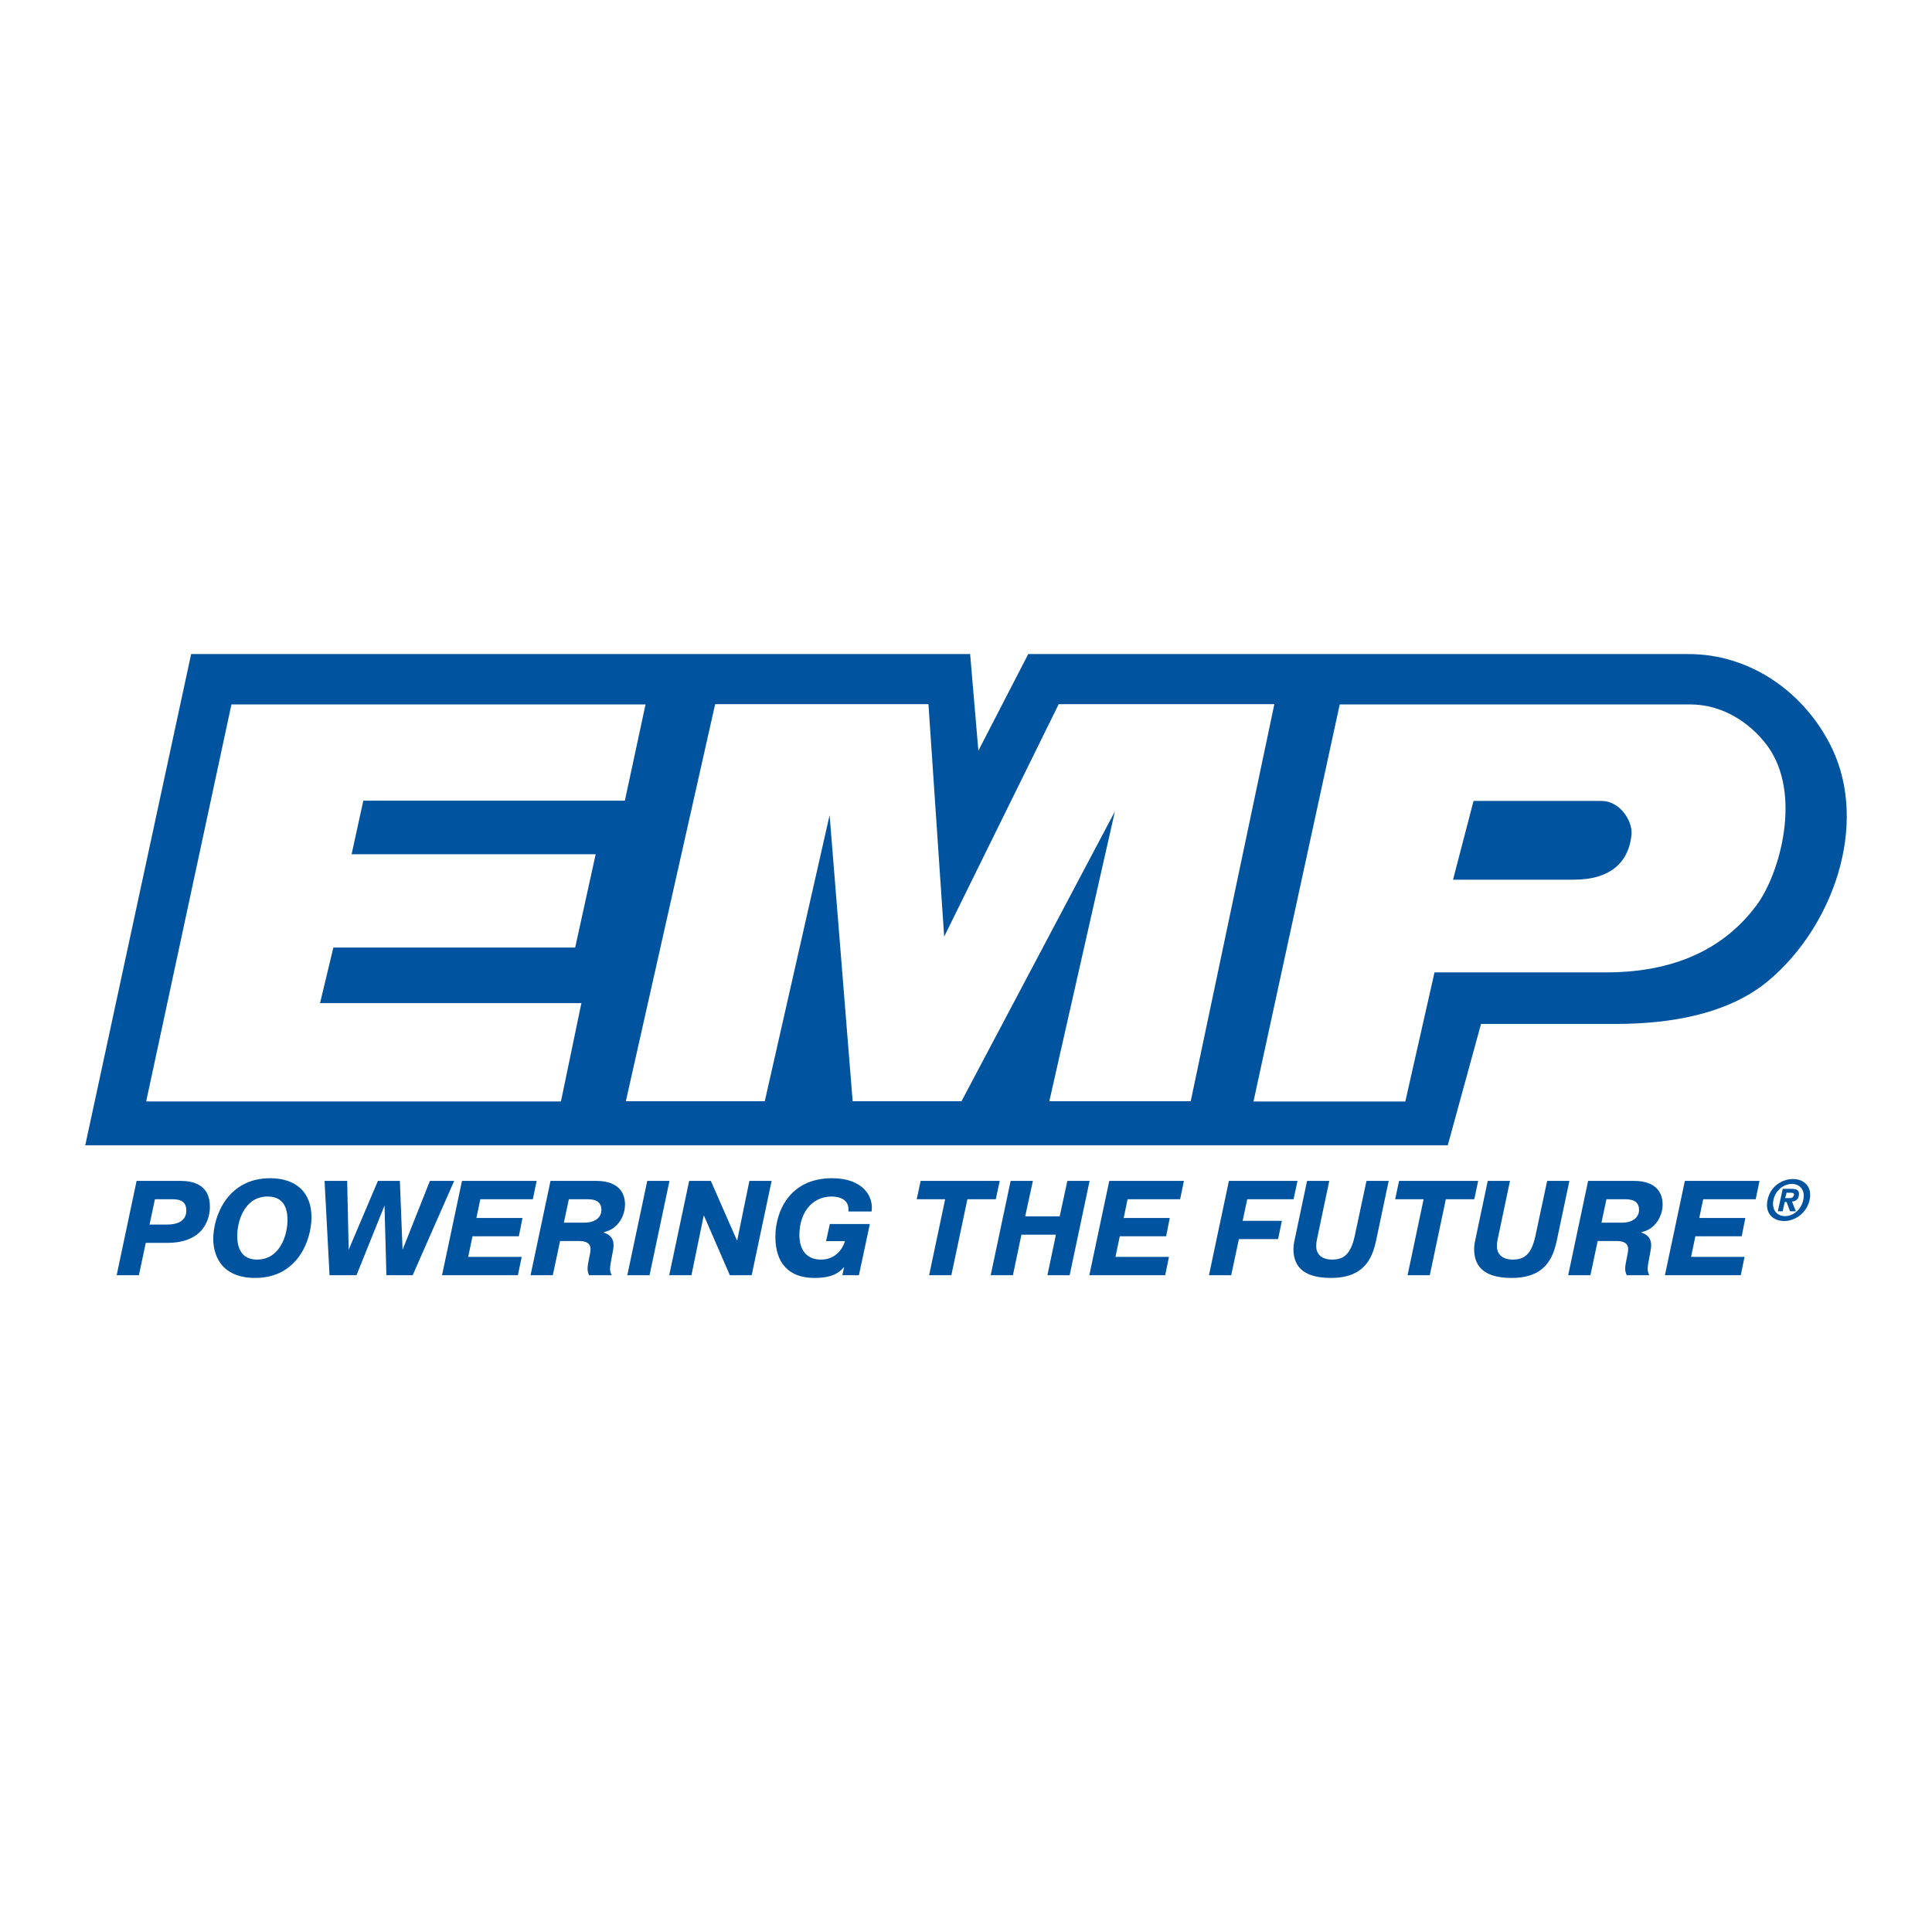
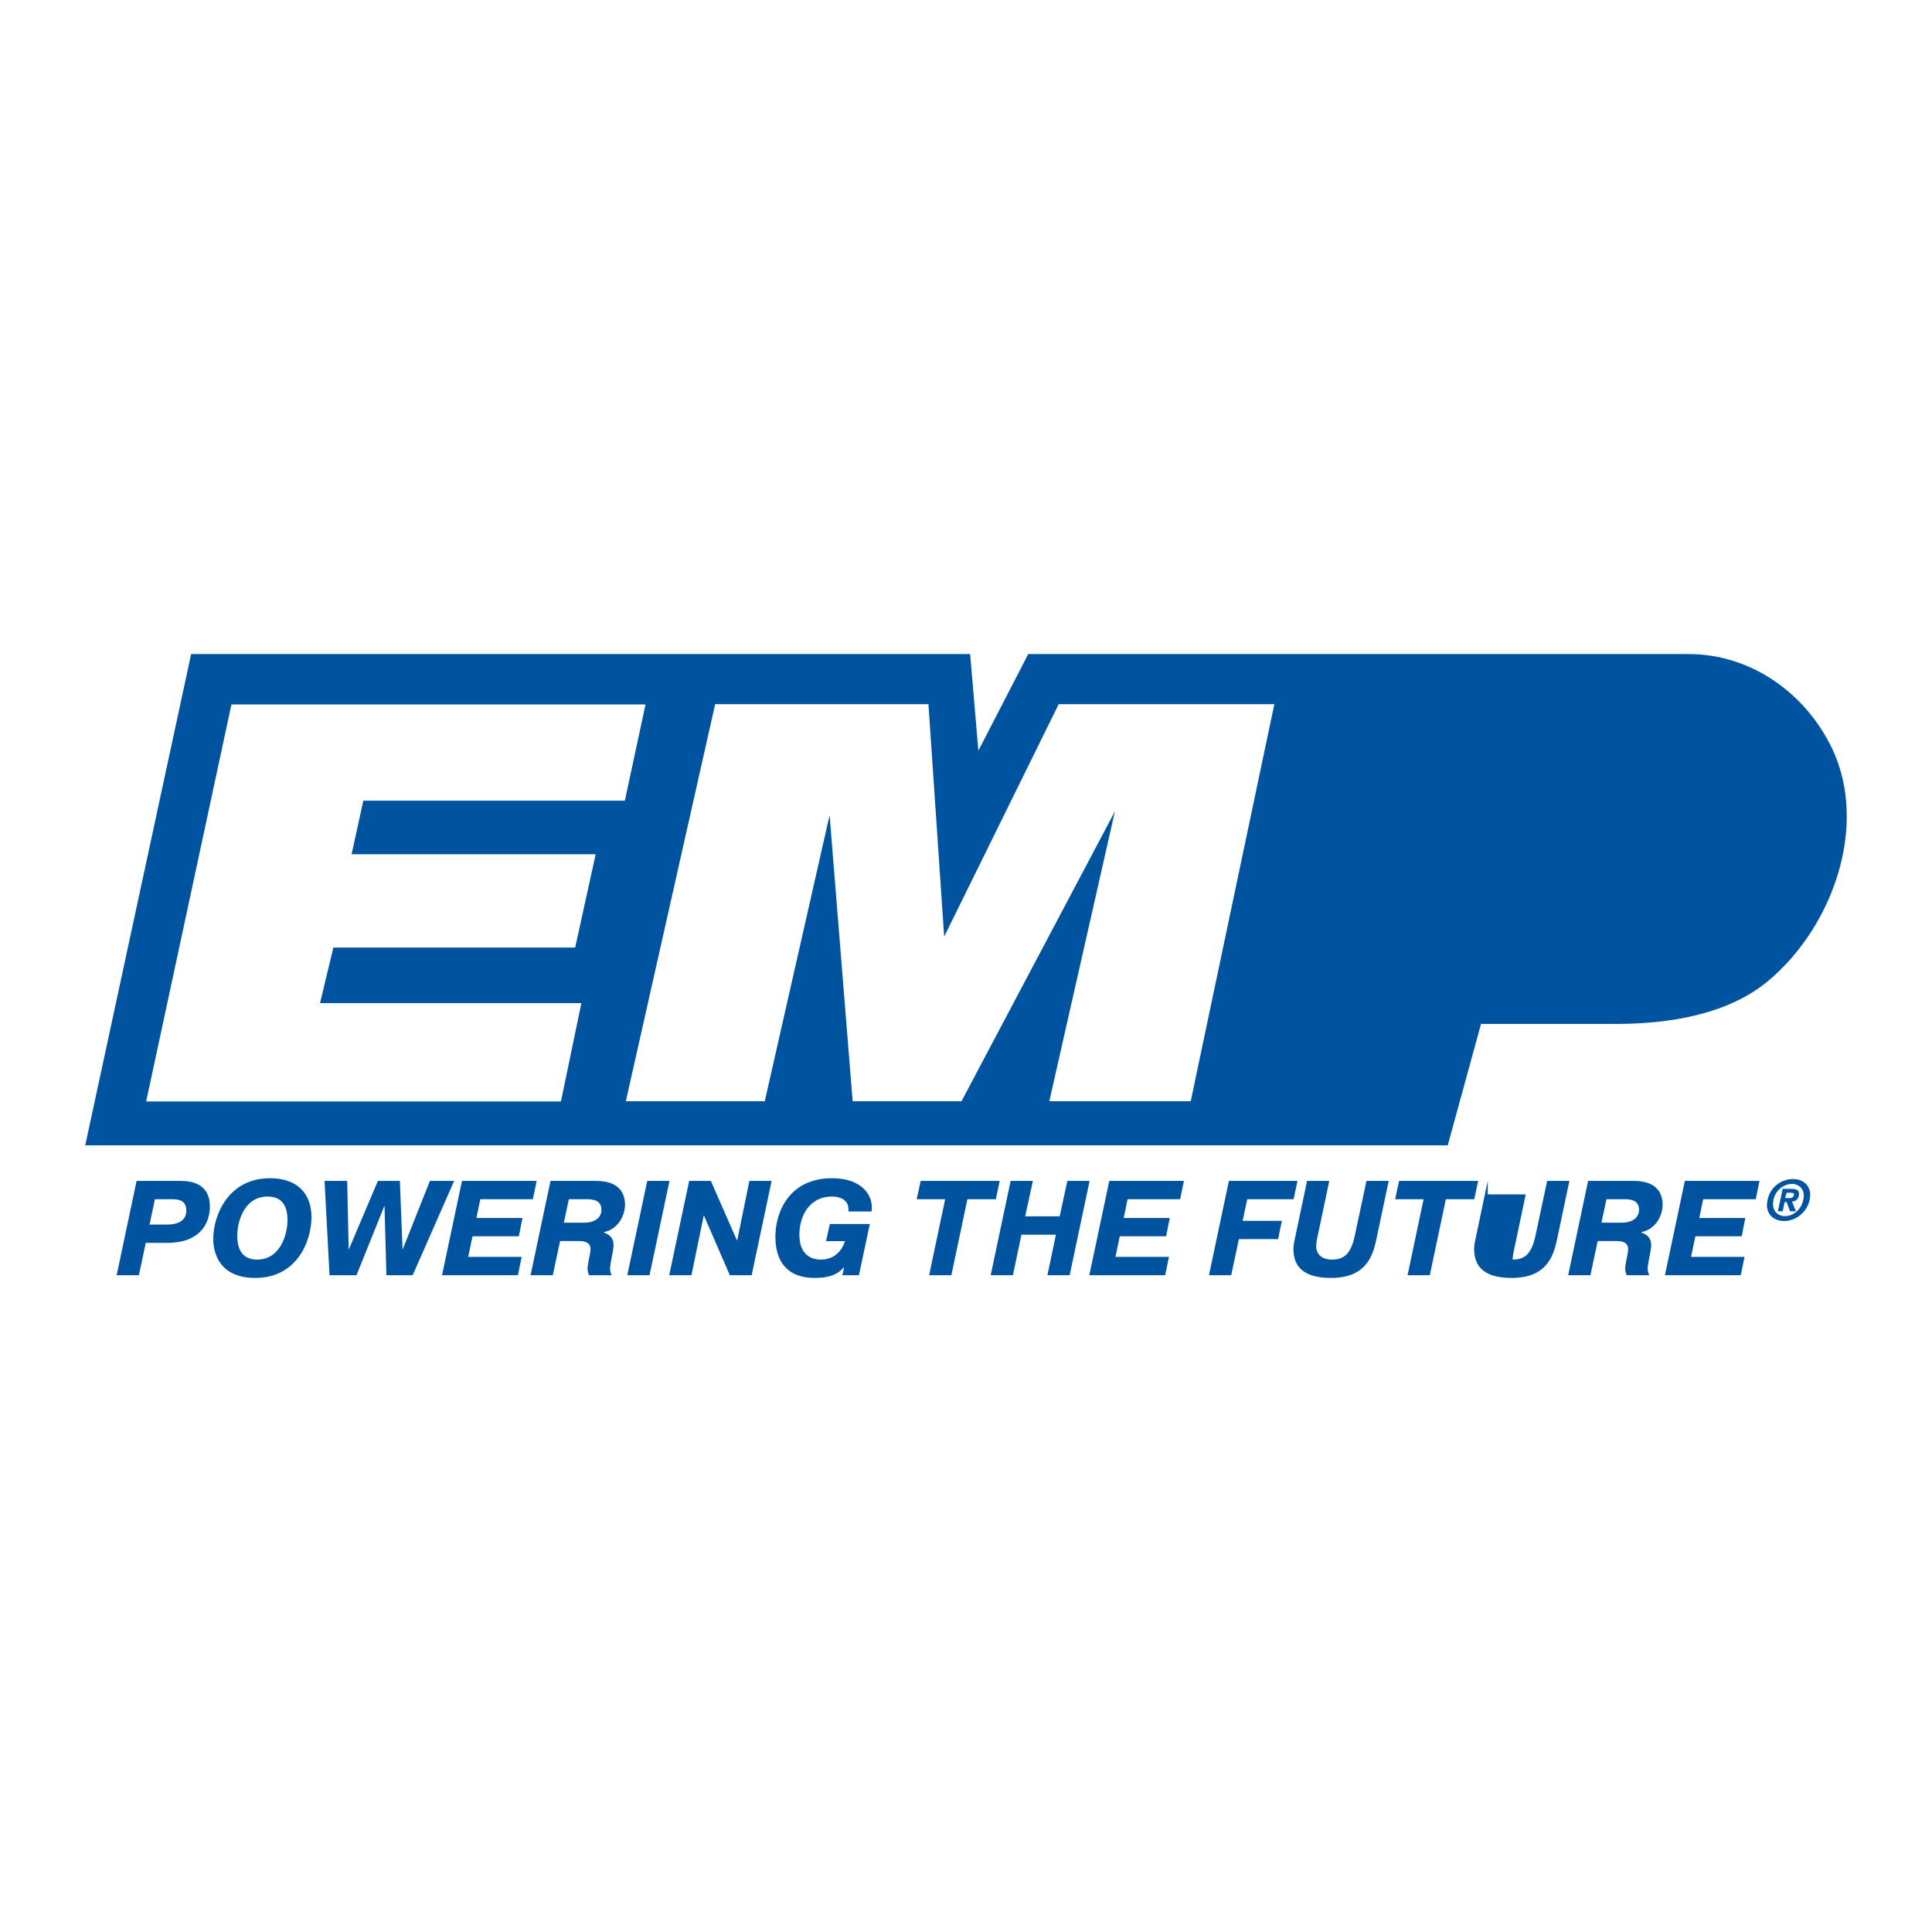
<svg xmlns="http://www.w3.org/2000/svg" version="1.0" id="Layer_1" x="0px" y="0px" width="192.756px" height="192.756px" viewBox="0 0 192.756 192.756" enable-background="new 0 0 192.756 192.756" xml:space="preserve">
  <g>
    <polygon fill-rule="evenodd" clip-rule="evenodd" fill="#FFFFFF" points="0,0 192.756,0 192.756,192.756 0,192.756 0,0  " />
    <path fill-rule="evenodd" clip-rule="evenodd" fill="#00539F" d="M19.07,65.256L8.504,114.272h135.938l3.32-12.115h13.464   c5.283,0,11.2-0.927,15.251-4.344c6.468-5.461,9.933-15.532,6.311-23.138c-2.645-5.513-8.077-9.419-14.31-9.419h-65.889   l-4.976,9.64l-0.822-9.64H19.07L19.07,65.256z" />
    <polygon fill-rule="evenodd" clip-rule="evenodd" fill="#FFFFFF" points="82.77,81.331 76.302,109.872 62.439,109.872    71.35,70.256 92.632,70.256 94.2,93.448 105.626,70.256 127.142,70.256 118.798,109.872 104.69,109.872 111.235,80.951    95.928,109.872 85.069,109.872 82.77,81.331  " />
-     <path fill-rule="evenodd" clip-rule="evenodd" fill="#FFFFFF" d="M143.121,97.017l-2.912,12.88H125.06l8.604-39.616h34.985   c3.076,0,5.85,1.688,7.654,4.087c3.547,4.786,1.276,12.823-1.057,15.955c-3.68,4.948-9.132,6.694-15.033,6.694H143.121   L143.121,97.017z M144.969,87.766h12.059c3.781,0,5.514-1.871,5.749-4.529c0.11-1.345-1.165-3.327-2.989-3.327h-12.773   L144.969,87.766L144.969,87.766z" />
    <polygon fill-rule="evenodd" clip-rule="evenodd" fill="#FFFFFF" points="64.406,70.281 62.343,79.882 36.249,79.882    35.079,85.228 59.43,85.228 57.386,94.537 33.26,94.537 31.929,100.084 58.004,100.084 55.966,109.891 14.583,109.891    23.091,70.281 64.406,70.281  " />
    <path fill="#00539F" d="M13.628,117.819l-1.989,9.41h2.218l0.686-3.227h2.111c3.885,0,4.288-2.648,4.288-3.616   c0-2.299-1.842-2.567-2.917-2.567H13.628L13.628,117.819z M15.457,119.647h1.748c0.86,0,1.384,0.269,1.384,1.143   c0,0.659-0.39,1.385-1.922,1.385h-1.747L15.457,119.647L15.457,119.647z" />
    <path fill="#00539F" d="M25.471,127.5c4.194,0,5.605-3.726,5.605-6.064c0-2.447-1.519-3.885-4.127-3.885   c-4.208,0-5.673,3.736-5.673,6.062C21.277,124.77,21.72,127.5,25.471,127.5L25.471,127.5z M25.646,125.67   c-1.465,0-1.977-1.035-1.977-2.366c0-1.451,0.713-3.925,3.025-3.925c1.721,0,1.989,1.331,1.989,2.365   C28.684,123.17,27.958,125.67,25.646,125.67L25.646,125.67z" />
    <polygon fill="#00539F" points="38.363,120.279 38.551,127.229 41.172,127.229 45.312,117.819 42.893,117.819 40.164,124.688    39.895,117.819 37.704,117.819 34.787,124.688 34.639,117.819 32.381,117.819 32.878,127.229 35.567,127.229 38.363,120.279  " />
    <polygon fill="#00539F" points="47.531,121.516 47.921,119.647 53.163,119.647 53.54,117.819 46.092,117.819 44.103,127.229    51.671,127.229 52.048,125.4 46.711,125.4 47.141,123.344 51.765,123.344 52.128,121.516 47.531,121.516  " />
    <path fill="#00539F" d="M52.935,127.229h2.218l0.726-3.415H57.6c0.457,0,1.317,0,1.317,0.807c0,0.202-0.041,0.471-0.162,1.021   c-0.081,0.363-0.134,0.687-0.134,0.969c0,0.215,0.067,0.416,0.148,0.618h2.258c-0.094-0.202-0.161-0.403-0.161-0.605   c0-0.295,0.067-0.672,0.147-1.075c0.162-0.793,0.202-1.075,0.202-1.331c0-0.686-0.39-1.048-0.981-1.25l0.013-0.04   c1.358-0.27,2.11-1.573,2.11-2.756c0-0.995-0.484-2.353-2.876-2.353h-4.557L52.935,127.229L52.935,127.229z M56.753,119.647h1.868   c0.995,0,1.385,0.39,1.385,1.075c0,0.605-0.471,1.264-1.721,1.264h-2.03L56.753,119.647L56.753,119.647z" />
    <polygon fill="#00539F" points="64.576,117.819 62.586,127.229 64.805,127.229 66.794,117.819 64.576,117.819  " />
    <polygon fill="#00539F" points="70.236,121.287 72.817,127.229 74.994,127.229 76.984,117.819 74.766,117.819 73.556,123.734    73.516,123.734 70.921,117.819 68.757,117.819 66.768,127.229 68.985,127.229 70.209,121.287 70.236,121.287  " />
    <path fill="#00539F" d="M82.792,122.121l-0.376,1.707h1.882c-0.295,0.995-1.116,1.842-2.379,1.842   c-1.412,0-2.165-0.914-2.165-2.474c0-2.017,1.116-3.817,3.226-3.817c0.82,0,1.667,0.322,1.667,1.236v0.256h2.312   c0.229-1.56-0.928-3.32-3.939-3.32c-4.289,0-5.66,3.388-5.66,5.834c0,2.594,1.304,4.115,3.885,4.115   c1.156,0,2.218-0.188,2.944-1.063h0.027l-0.175,0.793h1.653l1.089-5.108H82.792L82.792,122.121z" />
    <polygon fill="#00539F" points="94.299,119.647 92.699,127.229 94.917,127.229 96.517,119.647 99.353,119.647 99.742,117.819    91.852,117.819 91.462,119.647 94.299,119.647  " />
    <polygon fill="#00539F" points="101.907,123.183 105.349,123.183 104.502,127.229 106.72,127.229 108.709,117.819 106.491,117.819    105.725,121.354 102.283,121.354 103.05,117.819 100.831,117.819 98.842,127.229 101.06,127.229 101.907,123.183  " />
    <polygon fill="#00539F" points="112.11,121.516 112.5,119.647 117.742,119.647 118.119,117.819 110.672,117.819 108.682,127.229    116.25,127.229 116.627,125.4 111.29,125.4 111.72,123.344 116.345,123.344 116.707,121.516 112.11,121.516  " />
    <polygon fill="#00539F" points="123.979,121.799 124.437,119.647 129.061,119.647 129.451,117.819 122.608,117.819    120.619,127.229 122.837,127.229 123.604,123.627 127.516,123.627 127.892,121.799 123.979,121.799  " />
    <path fill="#00539F" d="M130.405,117.819l-1.156,5.484c-0.094,0.443-0.201,0.86-0.201,1.304c0,1.438,0.658,2.893,3.737,2.893   c3.44,0,4.167-2.1,4.529-3.833l1.237-5.848h-2.218l-1.17,5.484c-0.403,1.868-1.115,2.366-2.271,2.366   c-0.981,0-1.573-0.498-1.573-1.345c0-0.39,0.081-0.698,0.147-1.021l1.156-5.484H130.405L130.405,117.819z" />
    <polygon fill="#00539F" points="142.033,119.647 140.434,127.229 142.651,127.229 144.251,119.647 147.088,119.647    147.478,117.819 139.587,117.819 139.196,119.647 142.033,119.647  " />
-     <path fill="#00539F" d="M148.432,117.819l-1.156,5.484c-0.094,0.443-0.201,0.86-0.201,1.304c0,1.438,0.658,2.893,3.737,2.893   c3.441,0,4.167-2.1,4.53-3.833l1.236-5.848h-2.218l-1.17,5.484c-0.403,1.868-1.115,2.366-2.271,2.366   c-0.981,0-1.573-0.498-1.573-1.345c0-0.39,0.081-0.698,0.148-1.021l1.156-5.484H148.432L148.432,117.819z" />
+     <path fill="#00539F" d="M148.432,117.819l-1.156,5.484c-0.094,0.443-0.201,0.86-0.201,1.304c0,1.438,0.658,2.893,3.737,2.893   c3.441,0,4.167-2.1,4.53-3.833l1.236-5.848h-2.218l-1.17,5.484c-0.403,1.868-1.115,2.366-2.271,2.366   c0-0.39,0.081-0.698,0.148-1.021l1.156-5.484H148.432L148.432,117.819z" />
    <path fill="#00539F" d="M156.457,127.229h2.218l0.727-3.415h1.721c0.457,0,1.317,0,1.317,0.807c0,0.202-0.041,0.471-0.161,1.021   c-0.081,0.363-0.135,0.687-0.135,0.969c0,0.215,0.067,0.416,0.147,0.618h2.259c-0.095-0.202-0.161-0.403-0.161-0.605   c0-0.295,0.066-0.672,0.147-1.075c0.161-0.793,0.202-1.075,0.202-1.331c0-0.686-0.391-1.048-0.981-1.25l0.013-0.04   c1.358-0.27,2.111-1.573,2.111-2.756c0-0.995-0.484-2.353-2.877-2.353h-4.558L156.457,127.229L156.457,127.229z M160.275,119.647   h1.868c0.995,0,1.385,0.39,1.385,1.075c0,0.605-0.471,1.264-1.721,1.264h-2.03L160.275,119.647L160.275,119.647z" />
    <polygon fill="#00539F" points="169.537,121.516 169.927,119.647 175.169,119.647 175.546,117.819 168.099,117.819    166.109,127.229 173.677,127.229 174.054,125.4 168.717,125.4 169.146,123.344 173.771,123.344 174.134,121.516 169.537,121.516     " />
    <path fill-rule="evenodd" clip-rule="evenodd" fill="#00539F" d="M177.862,120.85h-0.487l0.487-2.242h0.828   c0.583,0,0.876,0.146,0.78,0.682c-0.099,0.439-0.391,0.586-0.684,0.586l0.39,0.975h-0.584l-0.341-0.928h-0.195L177.862,120.85   L177.862,120.85z M178.544,119.533c0.243,0,0.341-0.049,0.438-0.293c0.049-0.241-0.195-0.241-0.39-0.241h-0.341l-0.146,0.534   H178.544L178.544,119.533z M178.009,121.822c-1.121,0-1.95-0.778-1.659-2.094c0.244-1.316,1.414-2.096,2.535-2.096   s1.949,0.779,1.658,2.096C180.249,121.044,179.08,121.822,178.009,121.822L178.009,121.822z M178.787,118.121   c-0.828,0-1.656,0.633-1.852,1.607s0.341,1.607,1.17,1.607l0,0c0.779,0,1.608-0.633,1.803-1.607   C180.153,118.754,179.566,118.121,178.787,118.121L178.787,118.121z" />
  </g>
</svg>